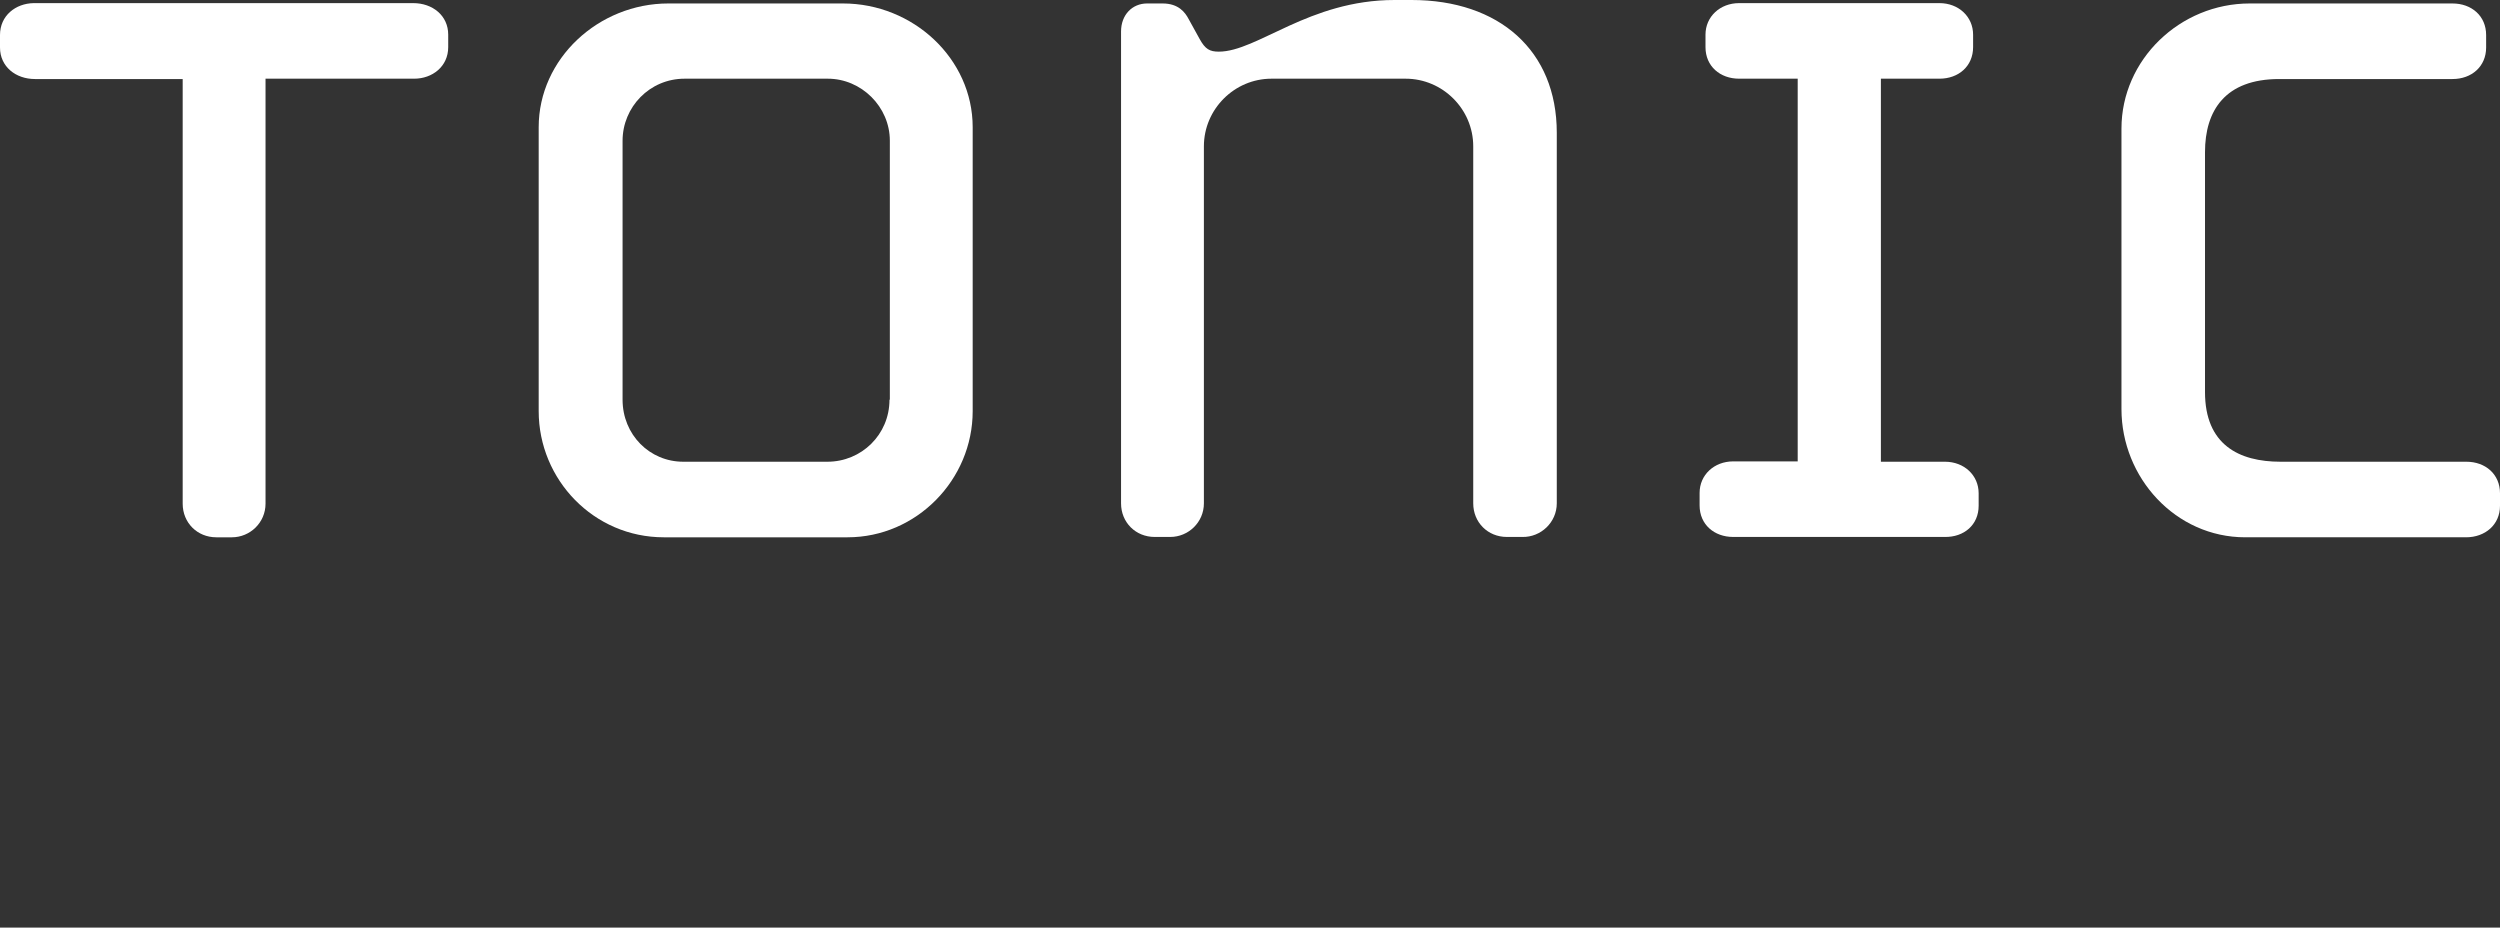
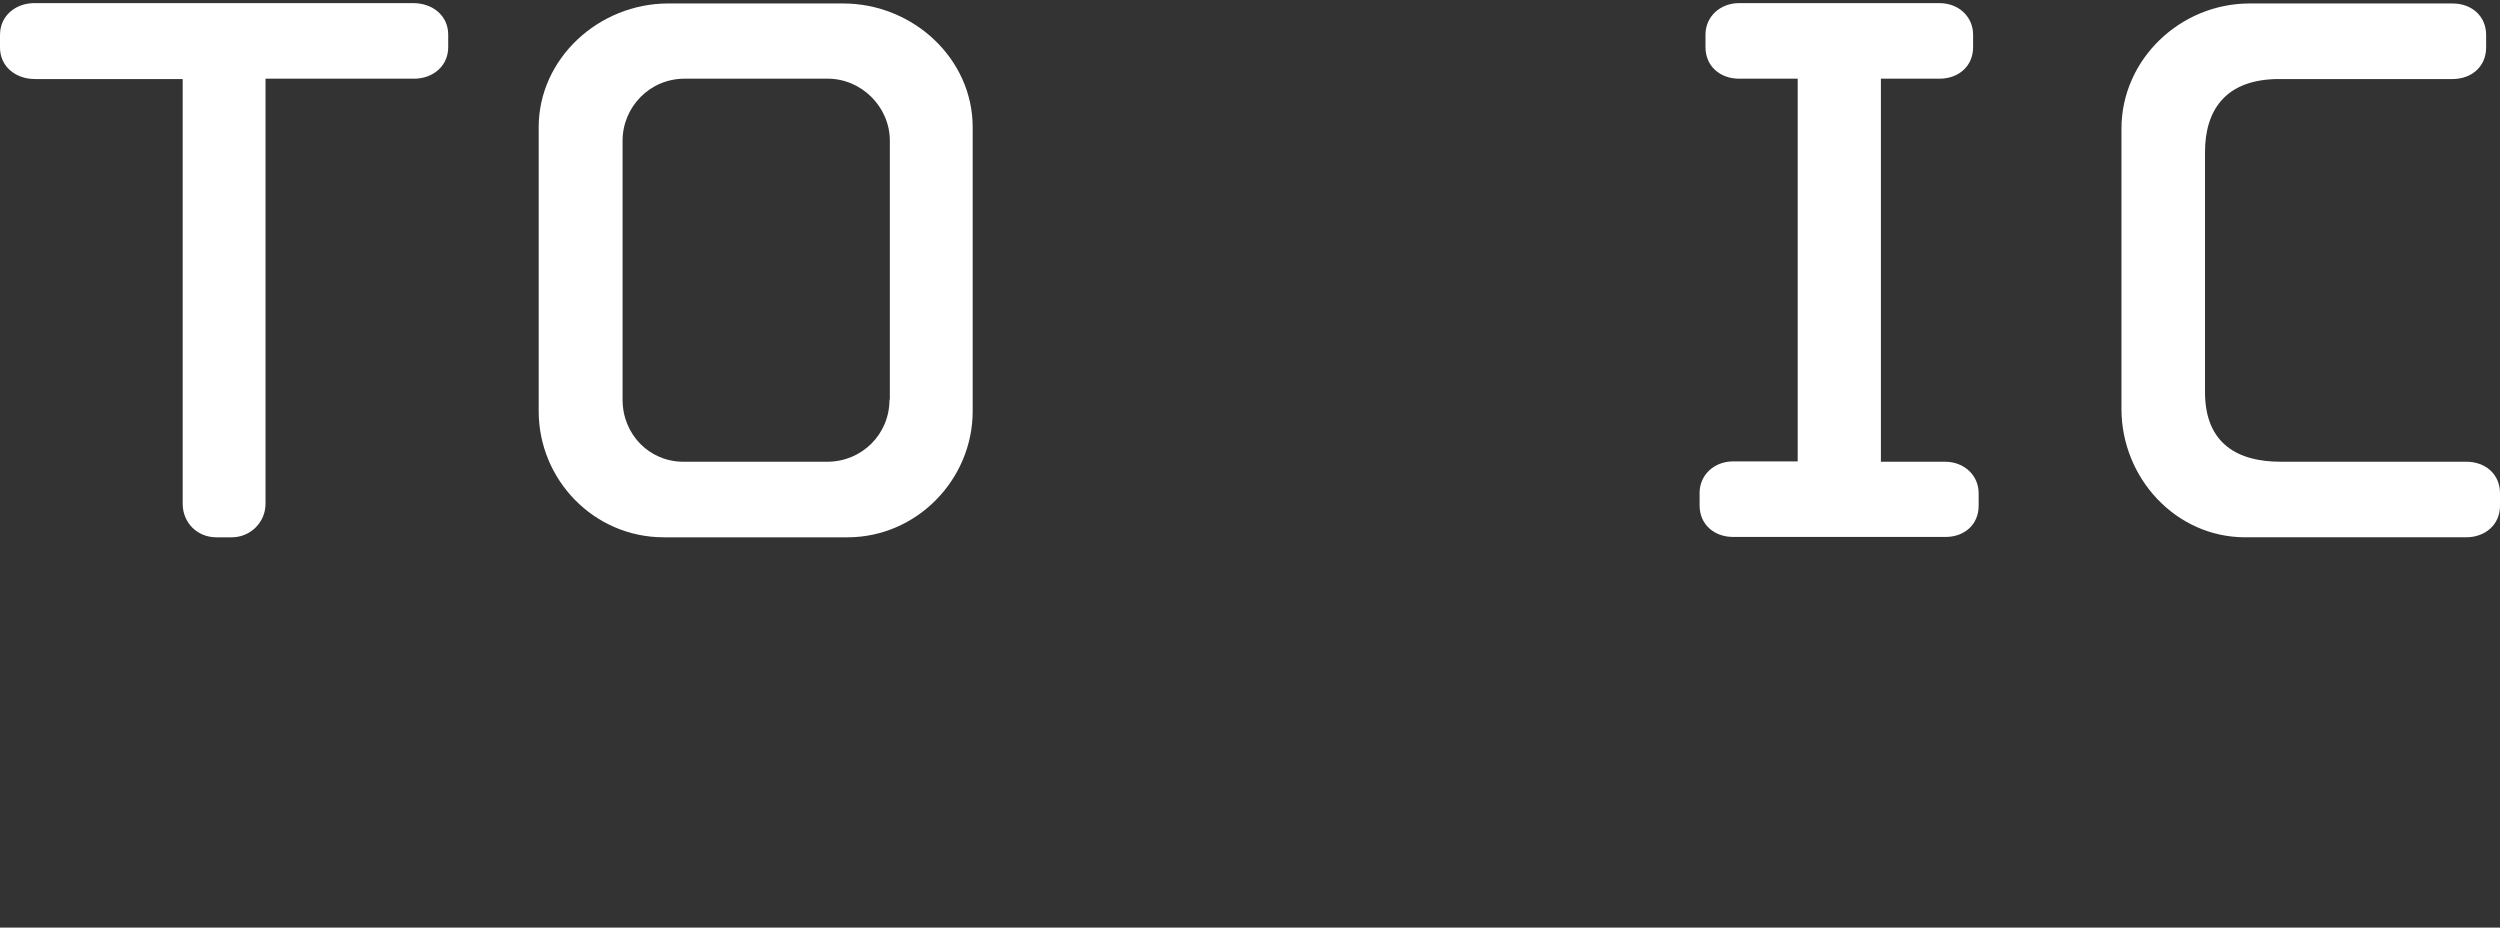
<svg xmlns="http://www.w3.org/2000/svg" version="1.1" id="Ebene_1" x="0px" y="0px" viewBox="0 0 721.2 267.6" style="enable-background:new 0 0 721.2 267.6;" xml:space="preserve">
  <rect x="0" y="0" width="721.2" height="267.6" fill="#333333" stroke="none" />
  <style type="text/css">
	.st0{fill:#FFFFFF;}
	.st1{fill-rule:evenodd;clip-rule:evenodd;fill:#FFFFFF;}
	.st2{fill:none;}
</style>
  <path class="st0" d="M129.3,13.6V10c0-5.5-4.5-9.1-10.1-9.1H9.7C4.5,1,0,4.5,0,10.1v3.6c0,5.5,4.5,9.1,10.1,9.1h42.6v122.5  c0,5.5,4.2,9.7,9.7,9.7h4.5c5.2,0,9.7-4.2,9.7-9.7V22.7h42.9C124.7,22.7,129.3,19.2,129.3,13.6L129.3,13.6z" />
  <path class="st1" d="M280.6,118.6V36.7c0-19.8-17.2-35.7-37.4-35.7h-50.4c-20.1,0-37.4,15.9-37.4,35.7v81.9  c0,19.8,15.9,36.4,36.1,36.4h53C264.4,155,280.6,138.4,280.6,118.6L280.6,118.6z M256.6,115.3c0,10.1-8.1,17.9-17.9,17.9h-41.6  c-9.7,0-17.5-7.8-17.5-17.9V40.6c0-9.7,7.8-17.9,17.9-17.9h41.3c9.7,0,17.9,8.1,17.9,17.9v74.7H256.6z" />
-   <path class="st0" d="M449.1,145.2V38.3c0-23.7-16.6-38.3-41.9-38.3h-4.9c-24.7,0-39.6,14.9-50.7,14.9c-2.6,0-3.9-0.7-5.5-3.6  l-3.2-5.8c-1-1.9-2.9-4.5-7.5-4.5h-4.5c-4.2,0-7.5,3.2-7.5,8.1v136.1c0,5.5,4.2,9.7,9.7,9.7h4.5c5.2,0,9.7-4.2,9.7-9.7v-103  c0-10.7,8.8-19.5,19.5-19.5h38.7c10.7,0,19.5,8.8,19.5,19.5v103c0,5.5,4.2,9.7,9.7,9.7h4.5C444.5,155,449.1,150.7,449.1,145.2  L449.1,145.2z" />
  <path class="st0" d="M570.8,145.9v-3.6c0-5.2-4.2-9.1-9.7-9.1h-18.5V22.7h16.9c5.5,0,9.7-3.6,9.7-9.1V10c0-5.2-4.2-9.1-9.7-9.1  h-57.8c-5.5,0-9.7,3.9-9.7,9.1v3.6c0,5.5,4.2,9.1,9.7,9.1h16.9v110.4H500c-5.5,0-9.7,3.9-9.7,9.1v3.6c0,5.5,4.2,9.1,9.7,9.1h61  C566.6,155,570.8,151.4,570.8,145.9L570.8,145.9z" />
  <path class="st0" d="M721.2,145.9v-3.6c0-5.5-4.2-9.1-9.7-9.1h-53.6c-12,0-21.8-4.9-21.8-20.1V43.9c0-12,5.8-21.1,21.4-21.1h50  c5.5,0,9.7-3.6,9.7-9.1v-3.6c0-5.5-4.2-9.1-9.7-9.1H649c-20.1,0-37,16.2-37,36.1V118c0,19.8,15.6,37,35.7,37h63.7  C716.9,155,721.2,151.4,721.2,145.9L721.2,145.9z" />
  <rect class="st2" width="721.2" height="267.6" />
</svg>